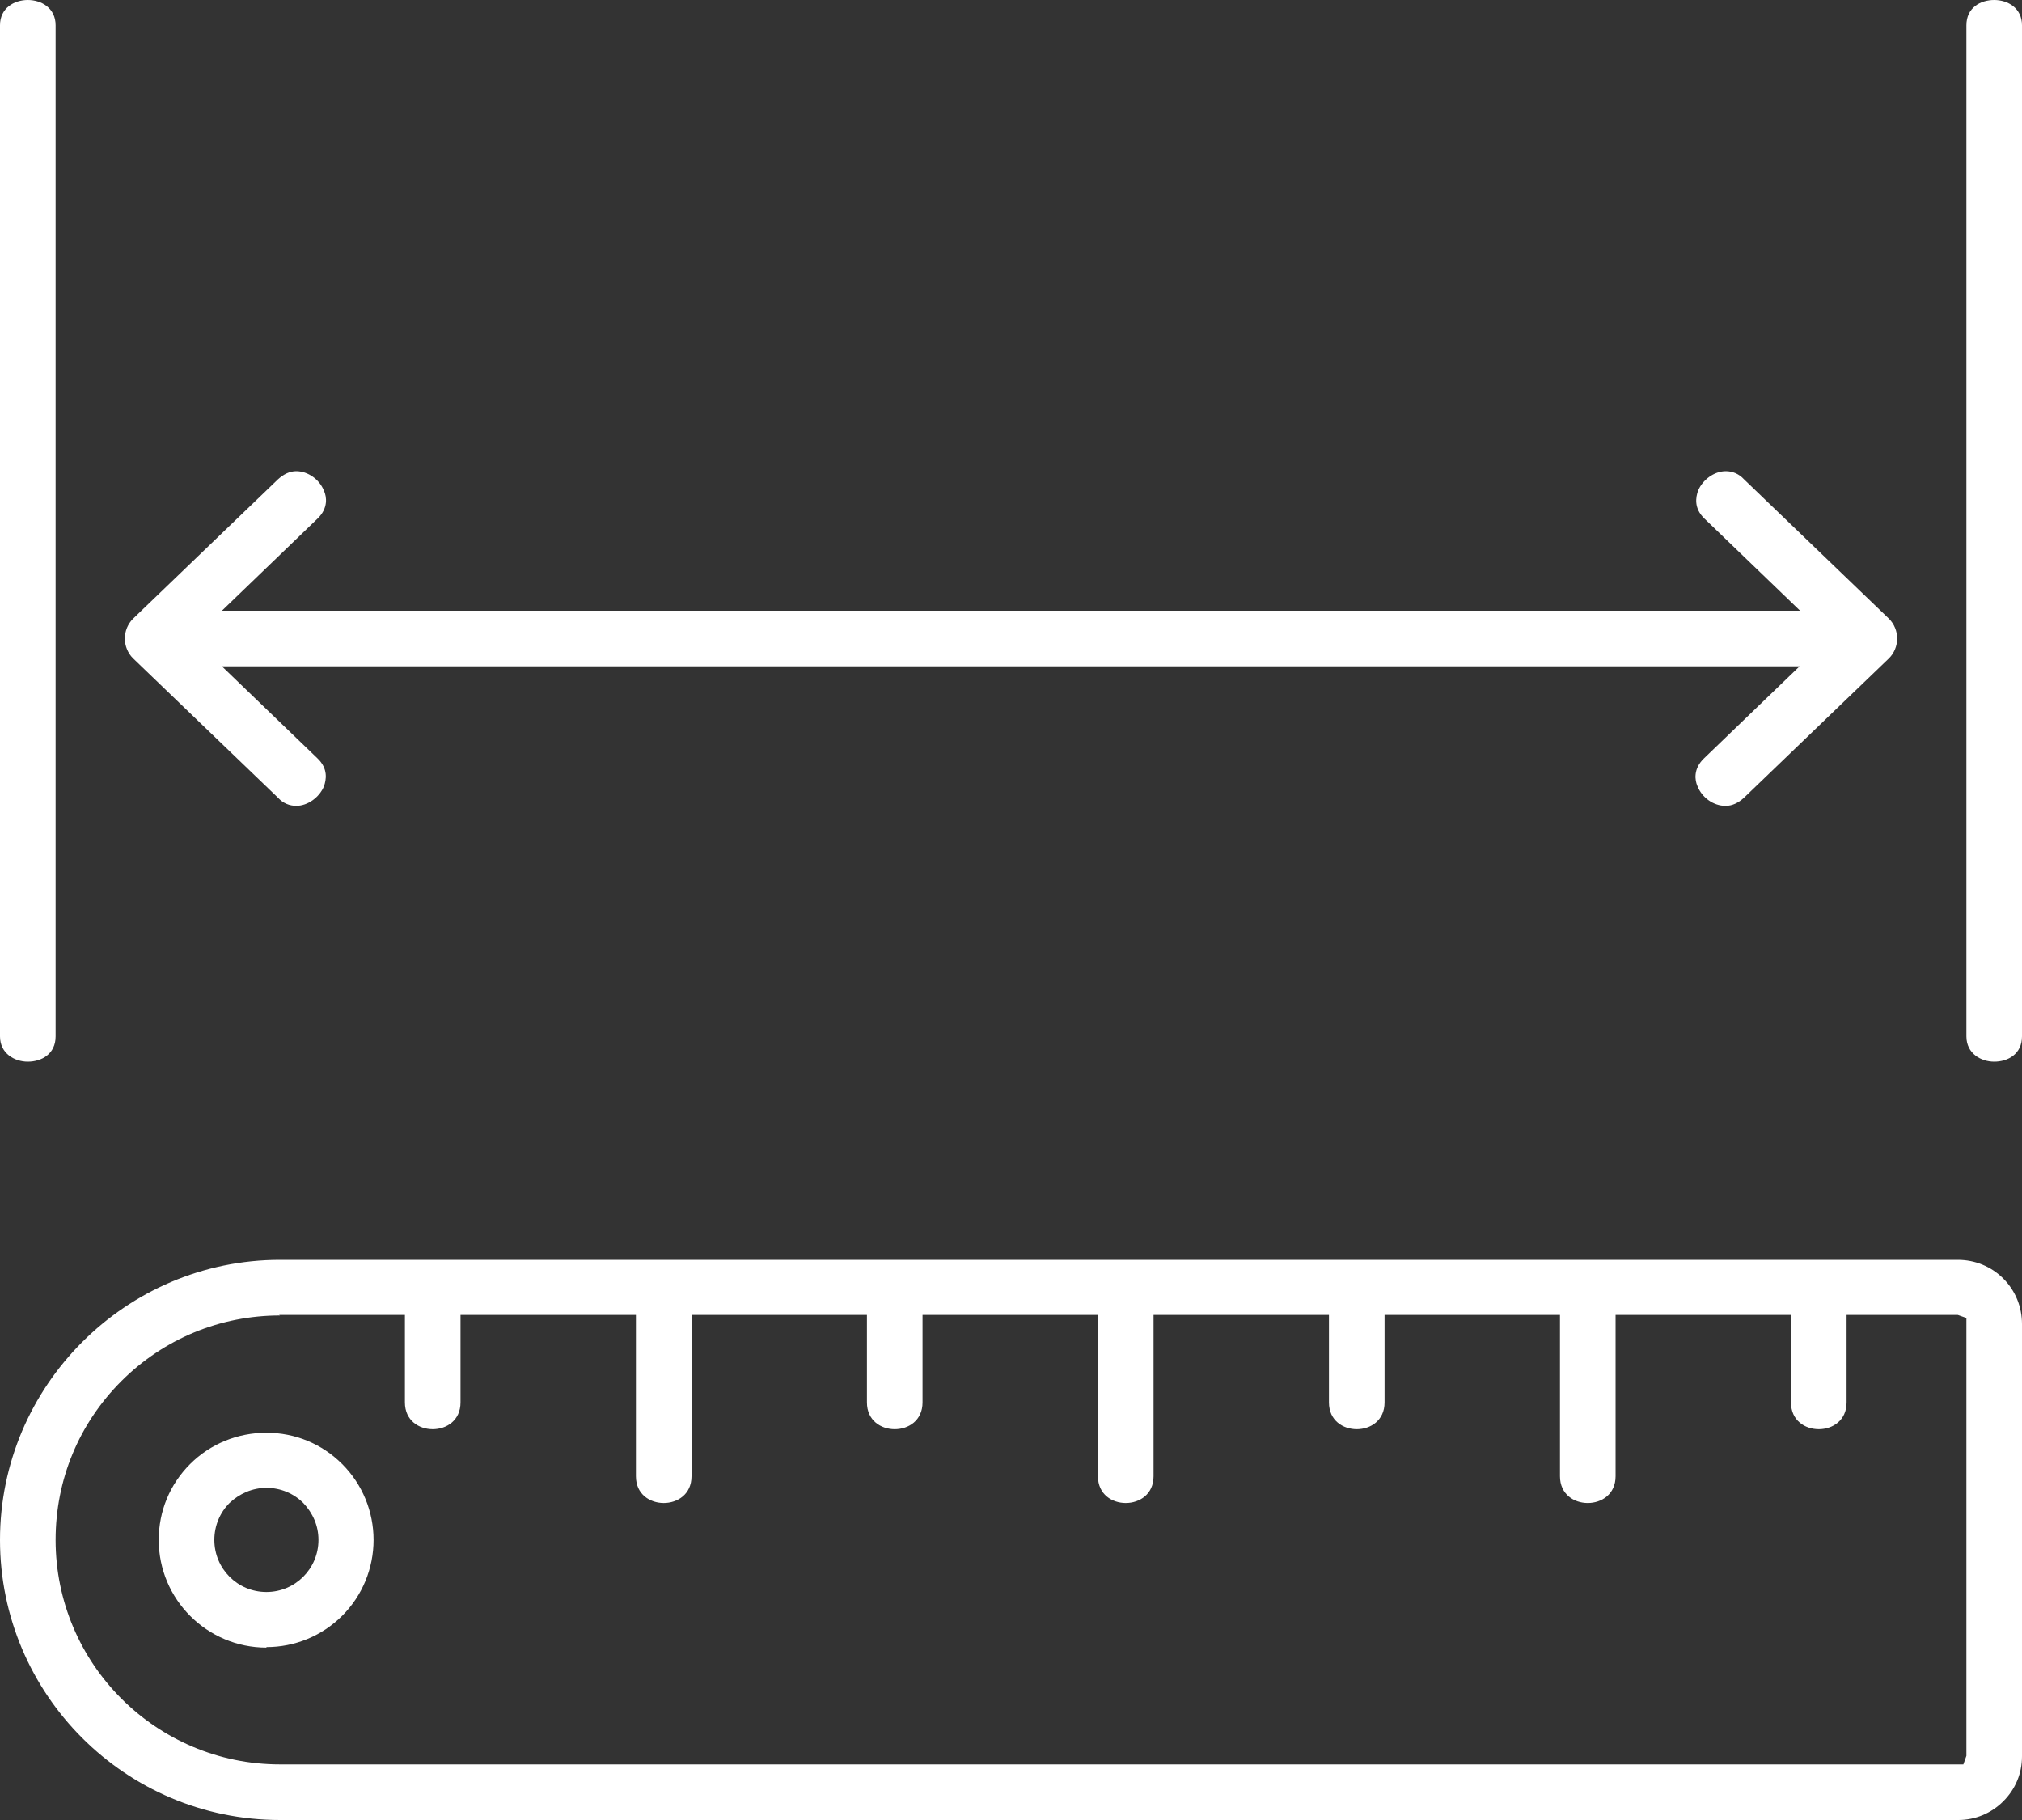
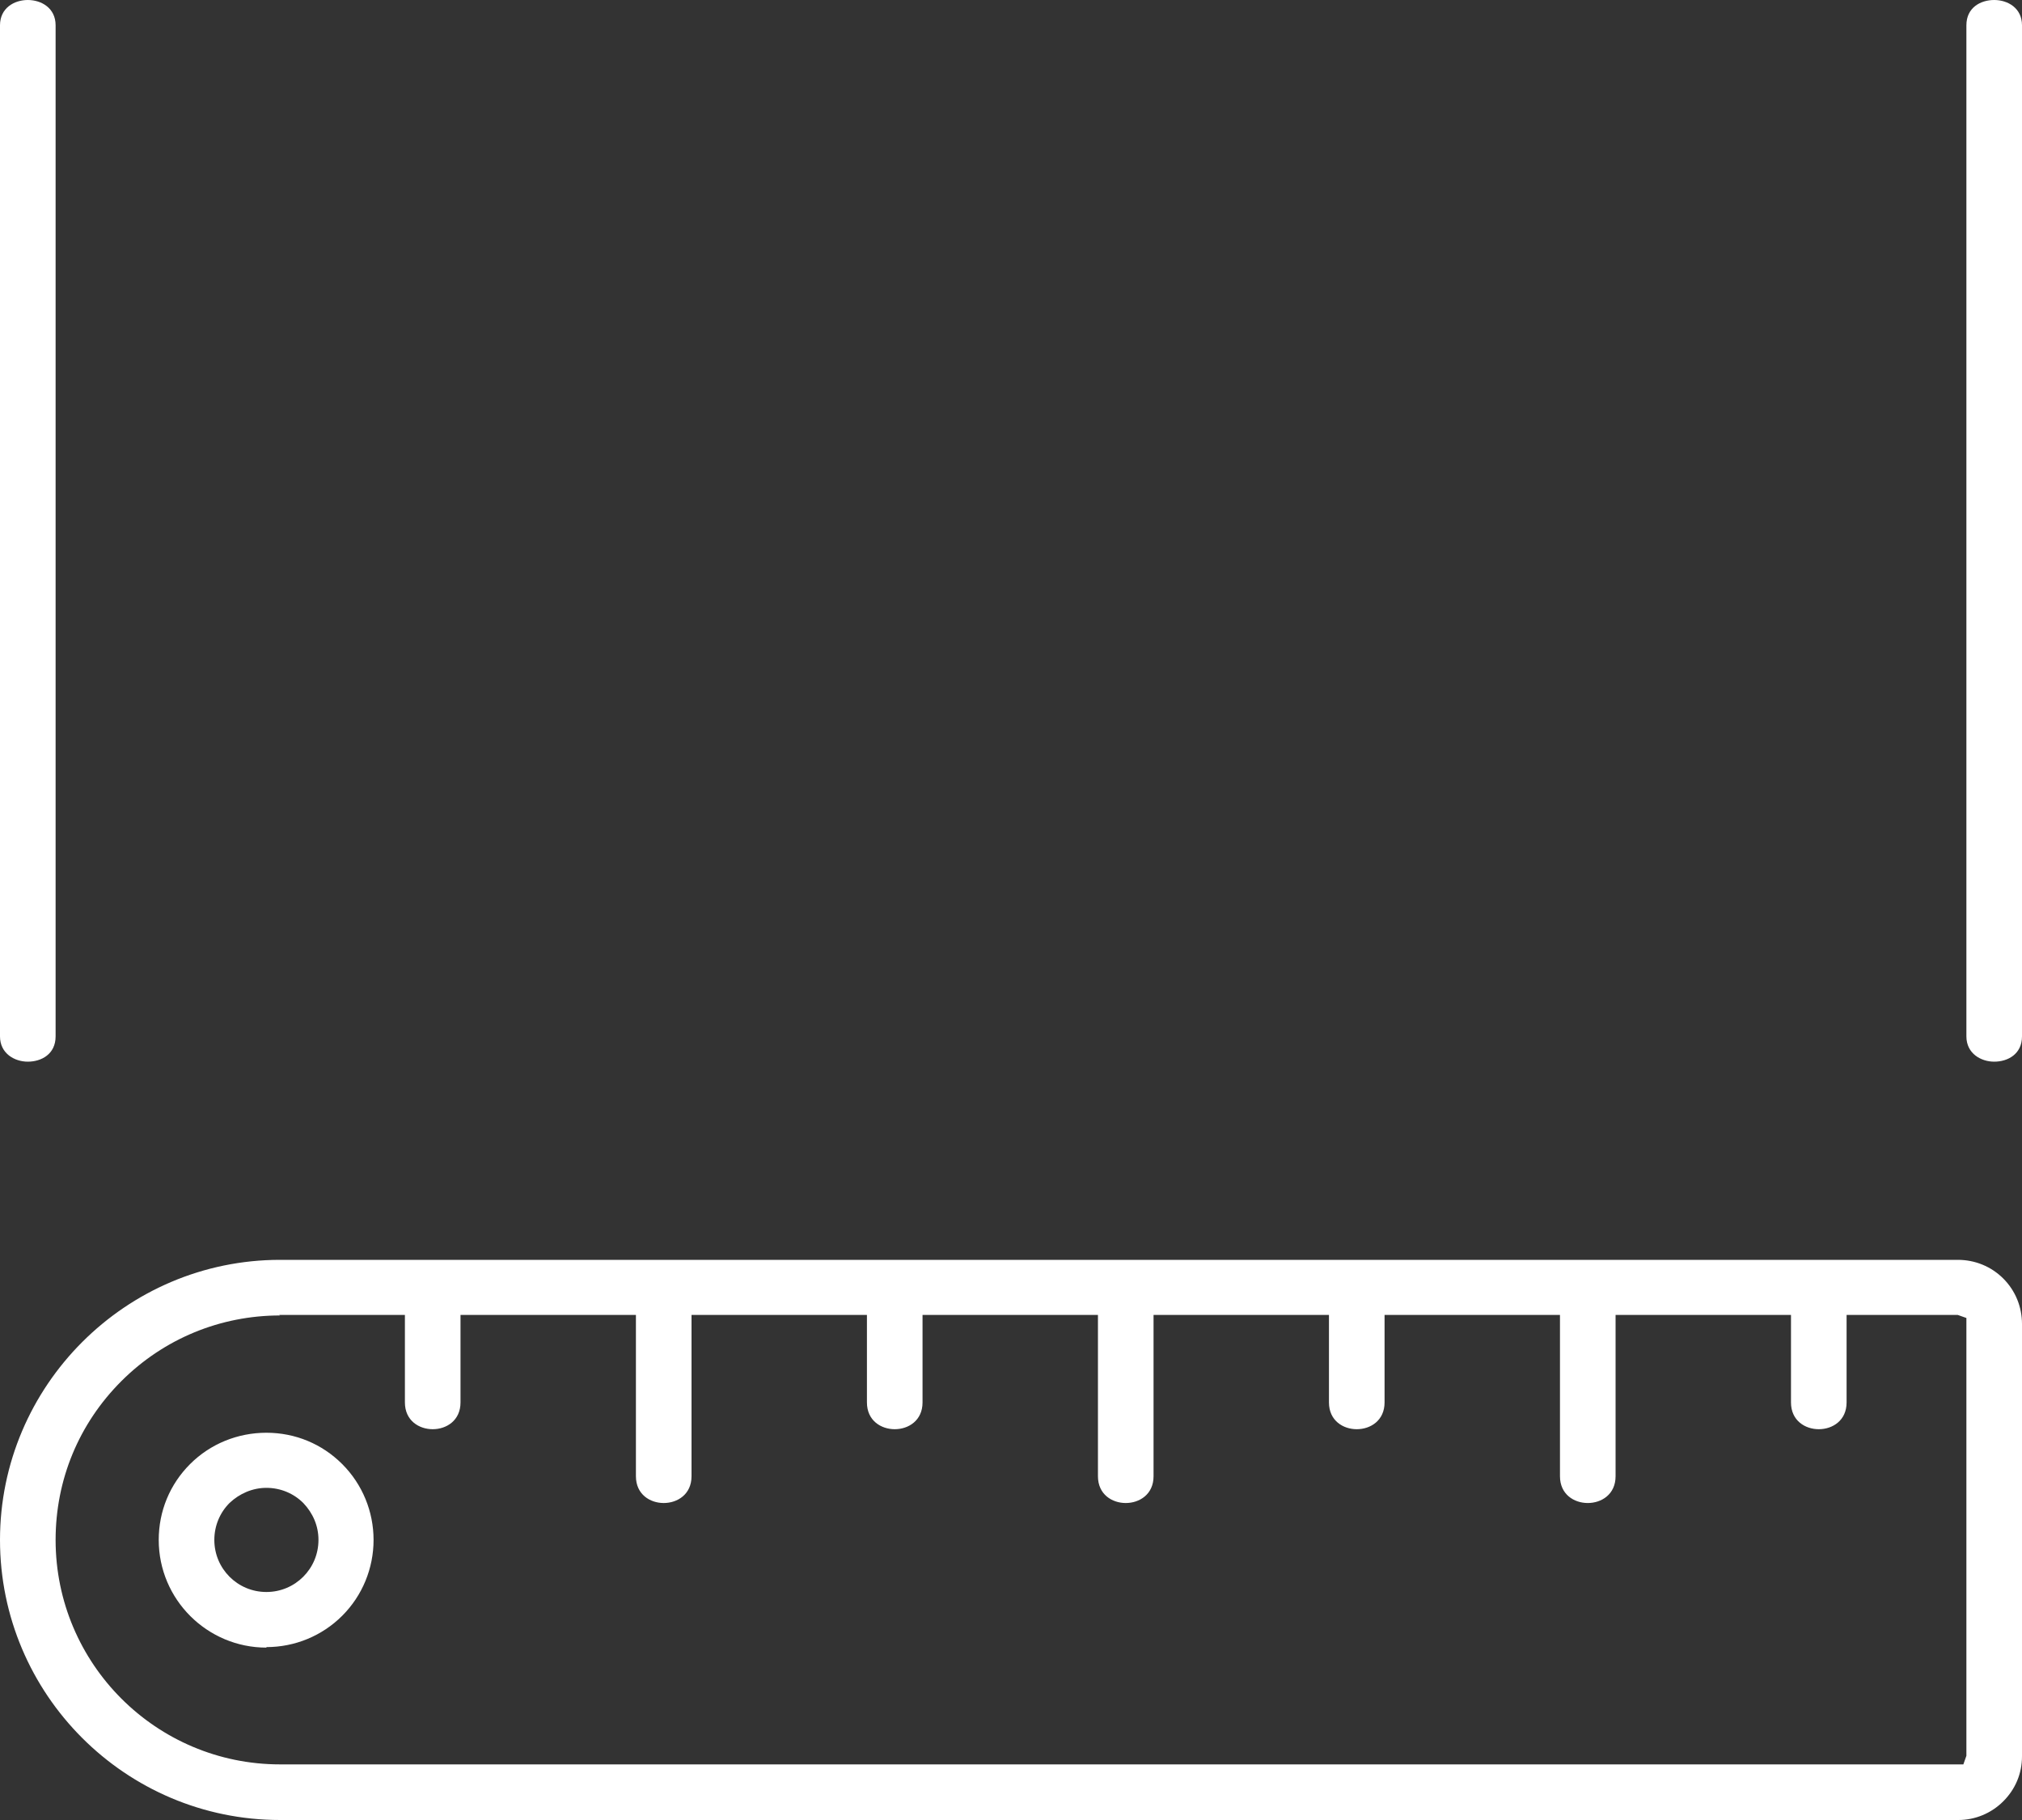
<svg xmlns="http://www.w3.org/2000/svg" viewBox="0 0 40 36">
  <rect x="0" y="0" width="40" height="36" fill="#333333" stroke="none" />
  <defs>
    <style>.c{fill:#fff;}</style>
  </defs>
  <g id="a" />
  <g id="b">
    <g>
-       <path class="c" d="M34.13,15.94c-.23,0-.46-.16-.55-.39-.05-.11-.09-.34,.13-.55l1.89-1.82H4.39l1.89,1.82c.22,.21,.17,.43,.13,.55-.09,.22-.32,.39-.55,.39-.13,0-.26-.05-.36-.16l-2.87-2.76c-.1-.1-.16-.24-.16-.39s.06-.29,.16-.39l2.87-2.76c.11-.1,.23-.16,.36-.16,.23,0,.46,.16,.55,.39,.05,.11,.09,.34-.13,.55l-1.89,1.82h31.22l-1.89-1.82c-.22-.21-.17-.43-.13-.55,.09-.22,.32-.39,.55-.39,.13,0,.26,.05,.36,.16l2.87,2.76c.1,.1,.16,.24,.16,.39s-.06,.29-.16,.39l-2.87,2.76c-.11,.1-.23,.16-.36,.16Z" />
      <path class="c" d="M.55,21c-.26,0-.55-.16-.55-.5V.5C0,.16,.28,0,.55,0s.55,.16,.55,.5V20.5c0,.35-.28,.5-.55,.5Z" />
      <path class="c" d="M39.45,21c-.26,0-.55-.16-.55-.5V.5c0-.35,.28-.5,.55-.5s.55,.16,.55,.5V20.5c0,.35-.28,.5-.55,.5Z" />
      <path class="c" d="M5.54,36c-3.06,0-5.54-2.49-5.54-5.54s2.49-5.54,5.54-5.54H38.73c.34,0,.66,.13,.9,.37,.24,.24,.37,.56,.37,.9v8.55c0,.34-.13,.65-.37,.89-.24,.24-.56,.37-.89,.37H5.54Zm0-9.98c-1.18,0-2.3,.46-3.14,1.3-.84,.84-1.3,1.95-1.3,3.14,0,2.45,1.99,4.44,4.44,4.44H38.84l.06-.17v-8.66l-.17-.06h-2.2v1.73c0,.36-.28,.53-.55,.53s-.55-.17-.55-.53v-1.73h-3.47v3.19c0,.36-.28,.53-.55,.53s-.55-.17-.55-.53v-3.19h-3.47v1.73c0,.36-.28,.53-.55,.53s-.55-.17-.55-.53v-1.73h-3.47v3.19c0,.36-.28,.53-.55,.53s-.55-.17-.55-.53v-3.19h-3.47v1.73c0,.36-.28,.53-.55,.53s-.55-.17-.55-.53v-1.73h-3.47v3.19c0,.36-.28,.53-.55,.53s-.55-.17-.55-.53v-3.19h-3.47v1.73c0,.36-.28,.53-.55,.53s-.55-.17-.55-.53v-1.73h-2.49Zm-.27,6.57c-1.17,0-2.13-.95-2.13-2.13,0-.57,.22-1.1,.62-1.5,.4-.4,.94-.62,1.51-.62s1.1,.22,1.5,.62,.62,.94,.62,1.5-.22,1.1-.62,1.5c-.4,.4-.94,.62-1.5,.62Zm0-3.16c-.27,0-.53,.11-.73,.3-.19,.19-.3,.45-.3,.73,0,.57,.46,1.03,1.03,1.03s1.03-.46,1.03-1.03c0-.28-.11-.53-.3-.73-.19-.19-.45-.3-.73-.3h0Z" />
    </g>
  </g>
</svg>